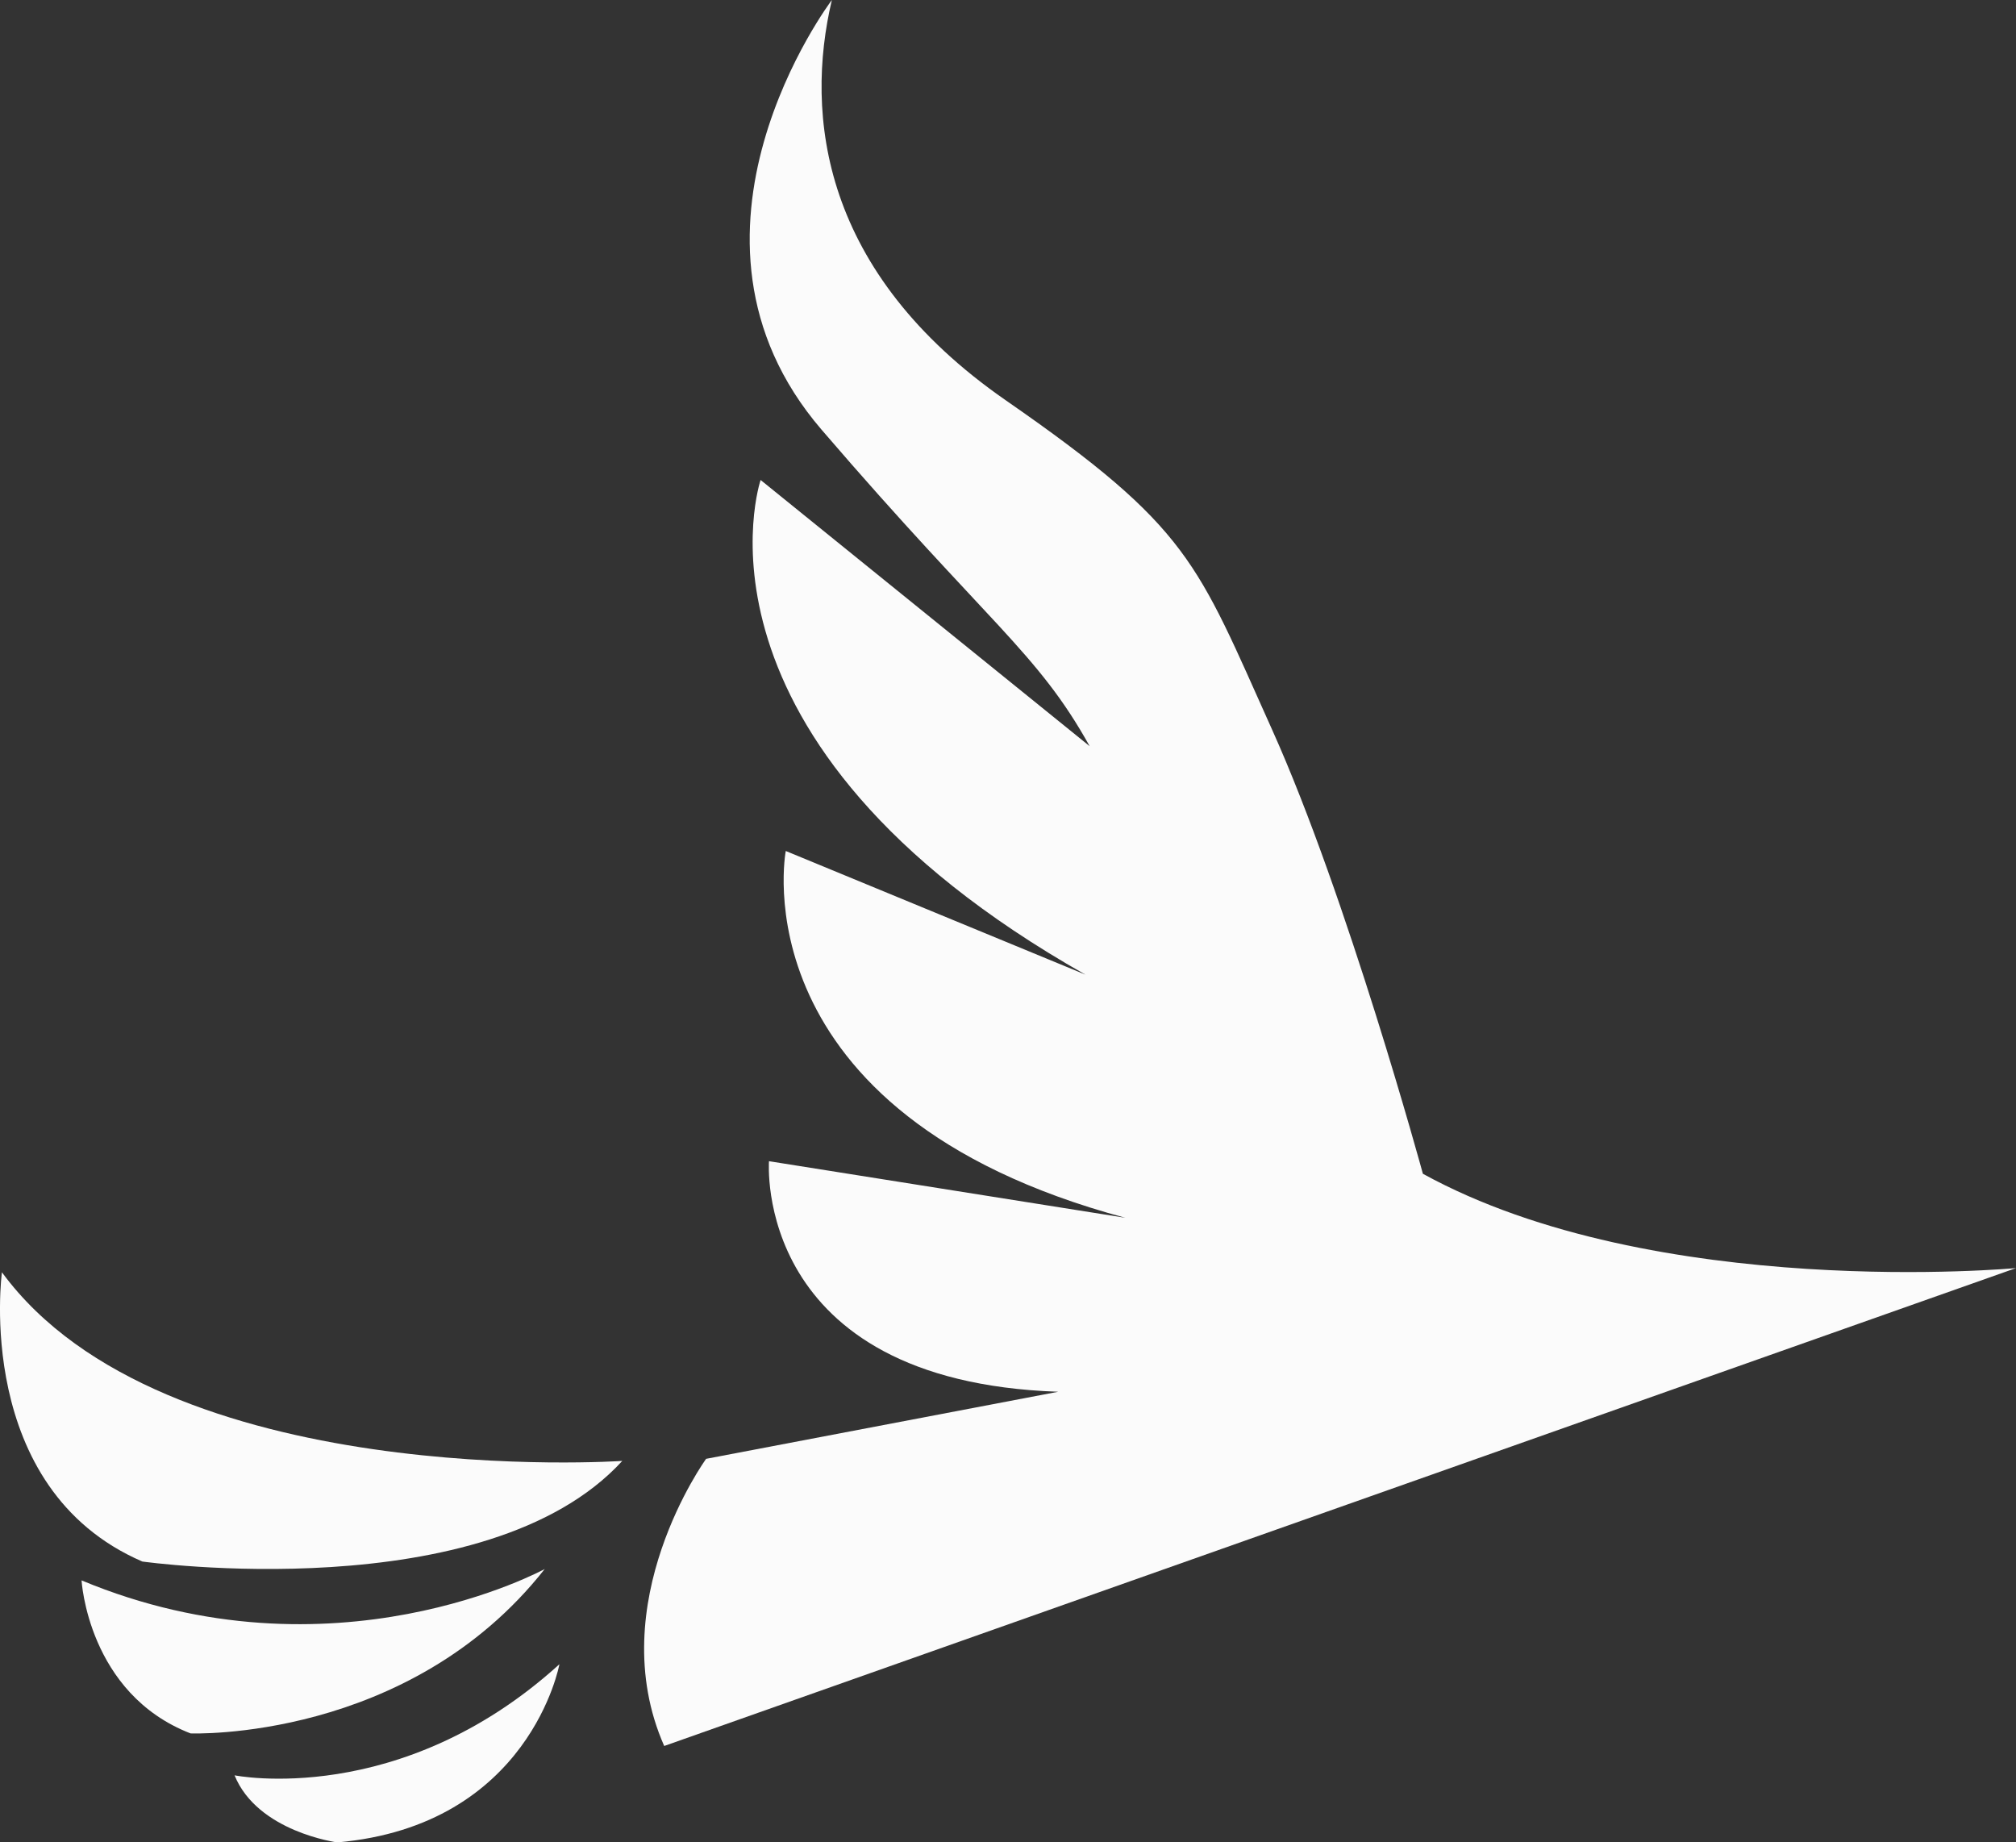
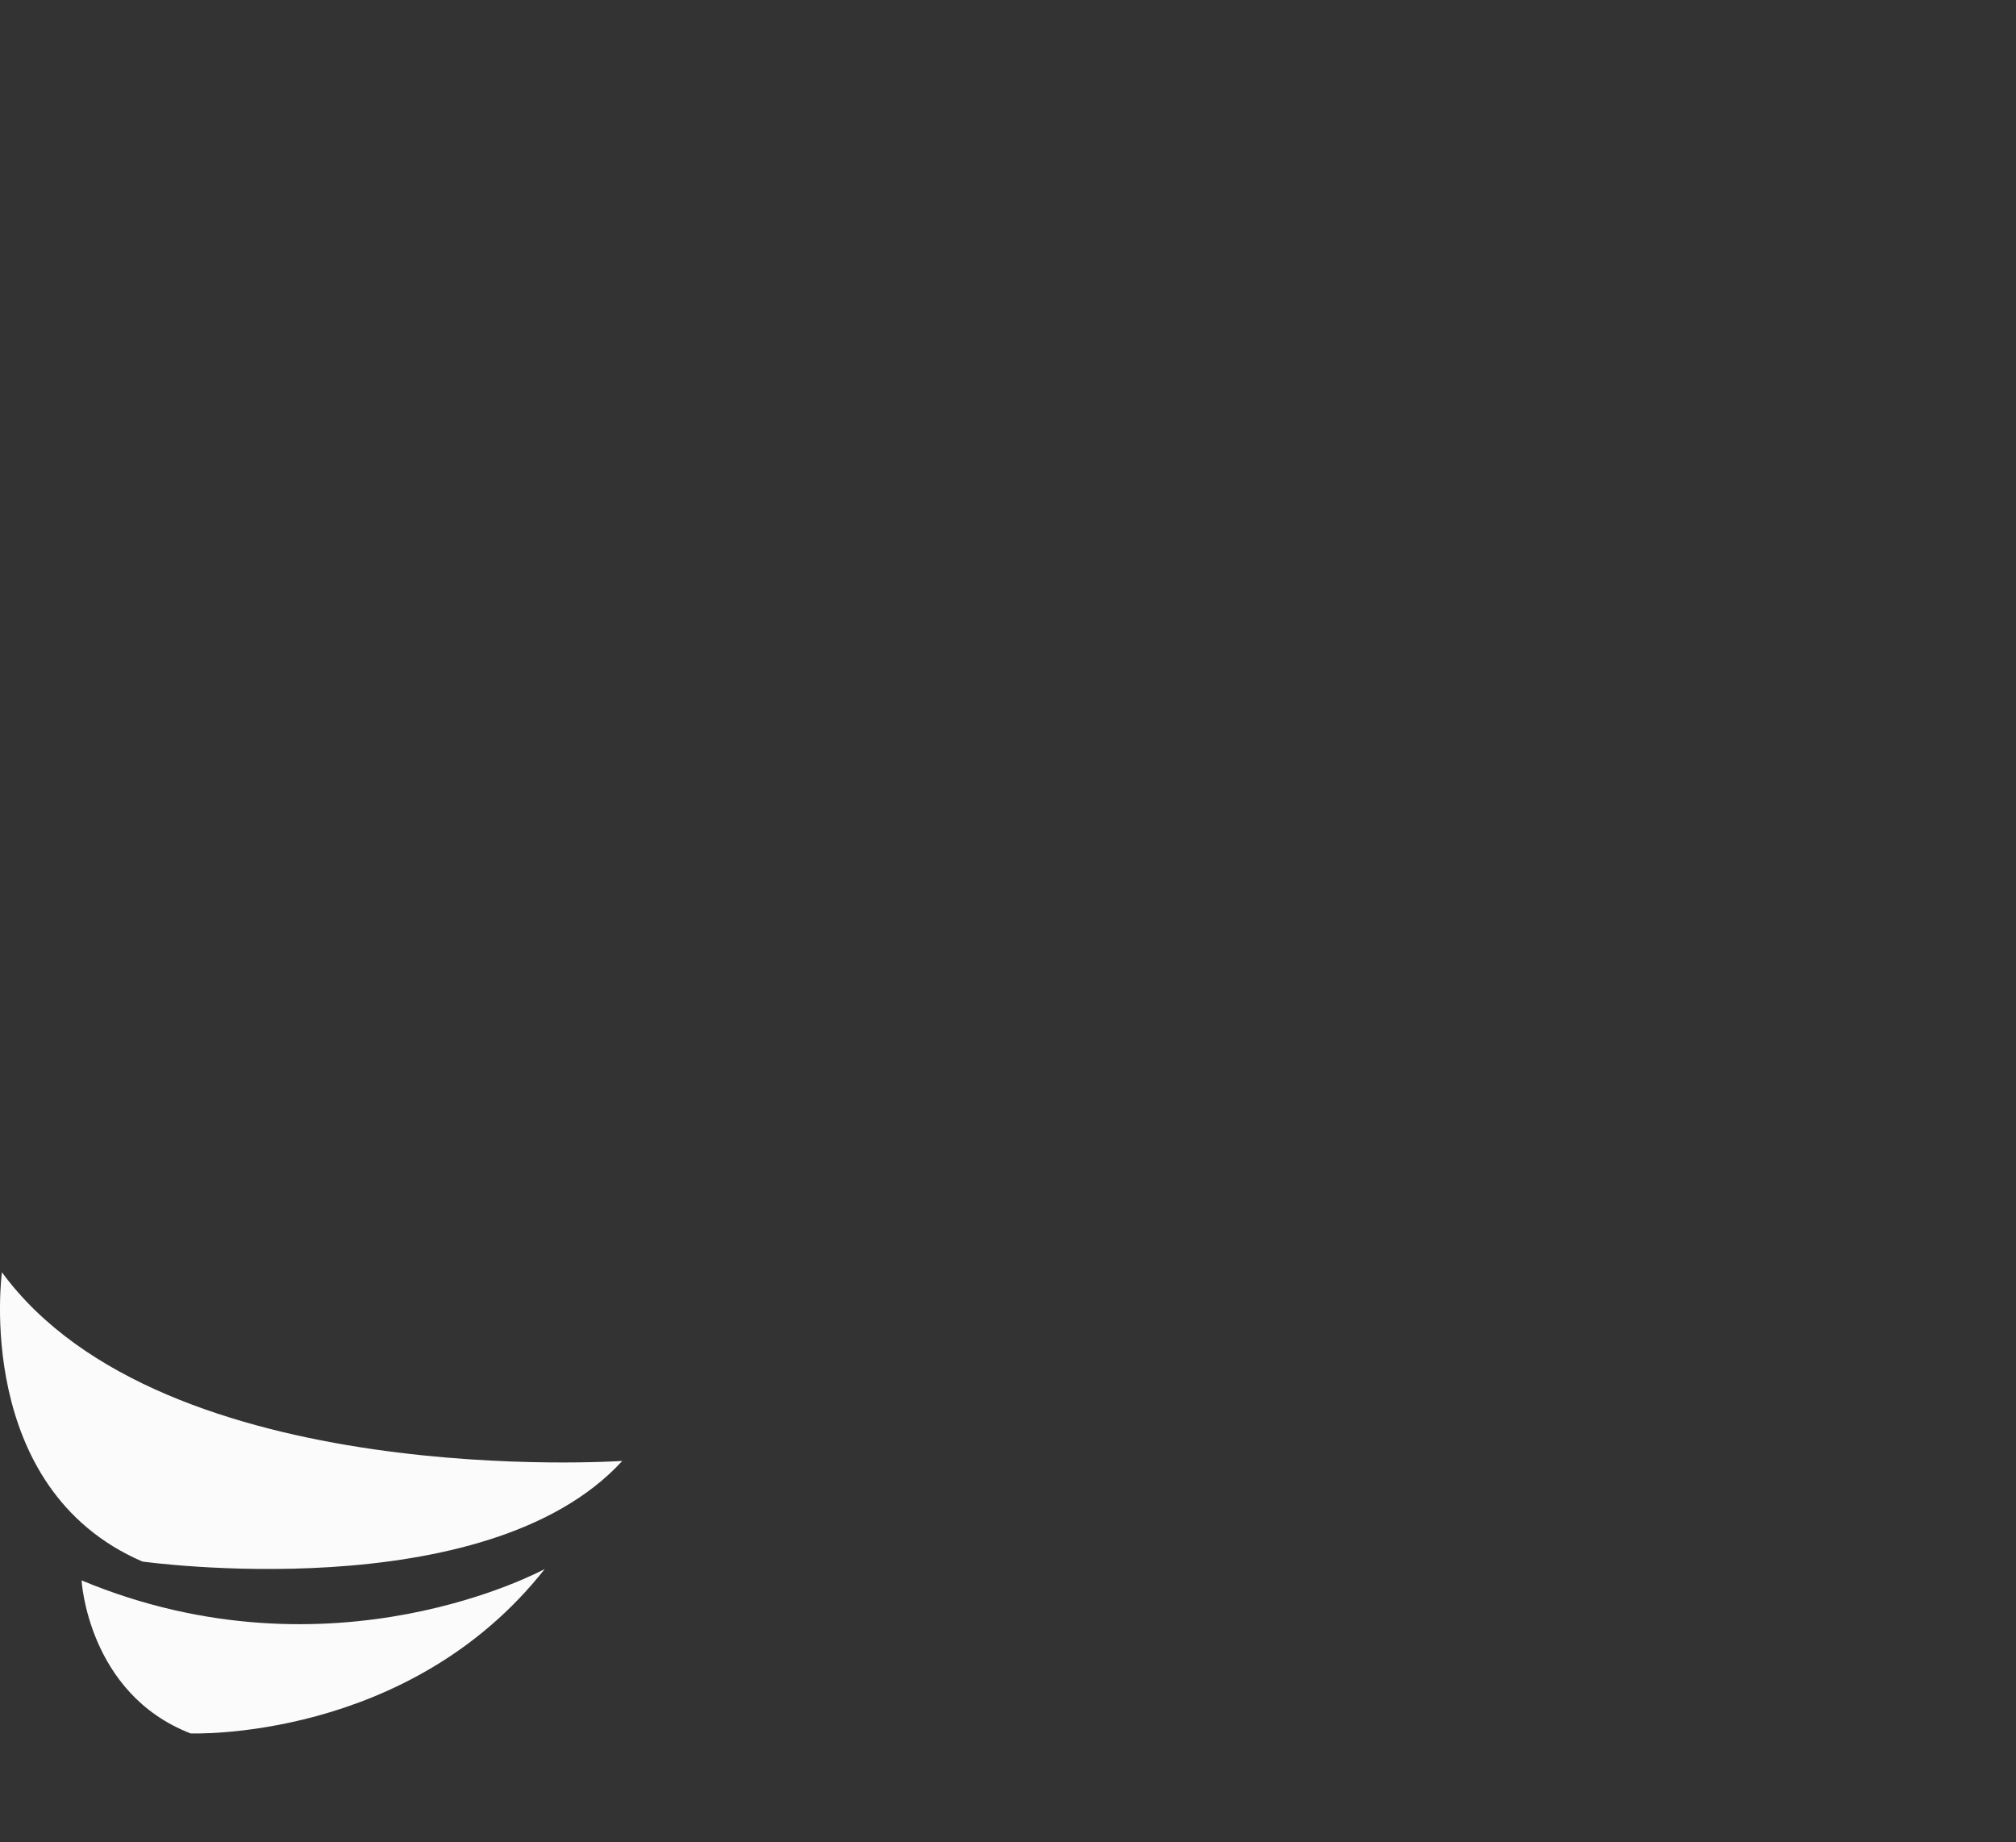
<svg xmlns="http://www.w3.org/2000/svg" id="Layer_1" viewBox="0 0 961.92 879">
  <rect x="0" y="0" width="961.92" height="879" fill="#333333" stroke="none" />
  <defs>
    <style>.cls-1{fill:#fbfbfb;}</style>
  </defs>
  <g id="Layer_2">
    <g>
      <path class="cls-1" d="M.92,607s-14,103,67,138c0,0,164,23,229-48,0,0-219,15-296-90Z" />
      <path class="cls-1" d="M259.92,748.56s-101,55.44-221,5.44c0,0,3,54,52,73,0,0,104,4.11,169-78.44Z" />
-       <path class="cls-1" d="M111.92,847s79,16,155-53c0,0-14,77-106,85,0,0-38-5-49-32Z" />
-       <path class="cls-1" d="M961.92,605s-172,16-283-45c0,0-36-132-72-212s-39-96-127-157S383.92,55,396.92,0c0,0-84.84,112-4.92,205s102.92,106,127.92,151l-157-127s-42.29,124.39,155,236l-143-59s-24,125,162,175l-170-27s-8,105,138,110l-168,32s-50,69-20,137l645-228Z" />
    </g>
  </g>
</svg>